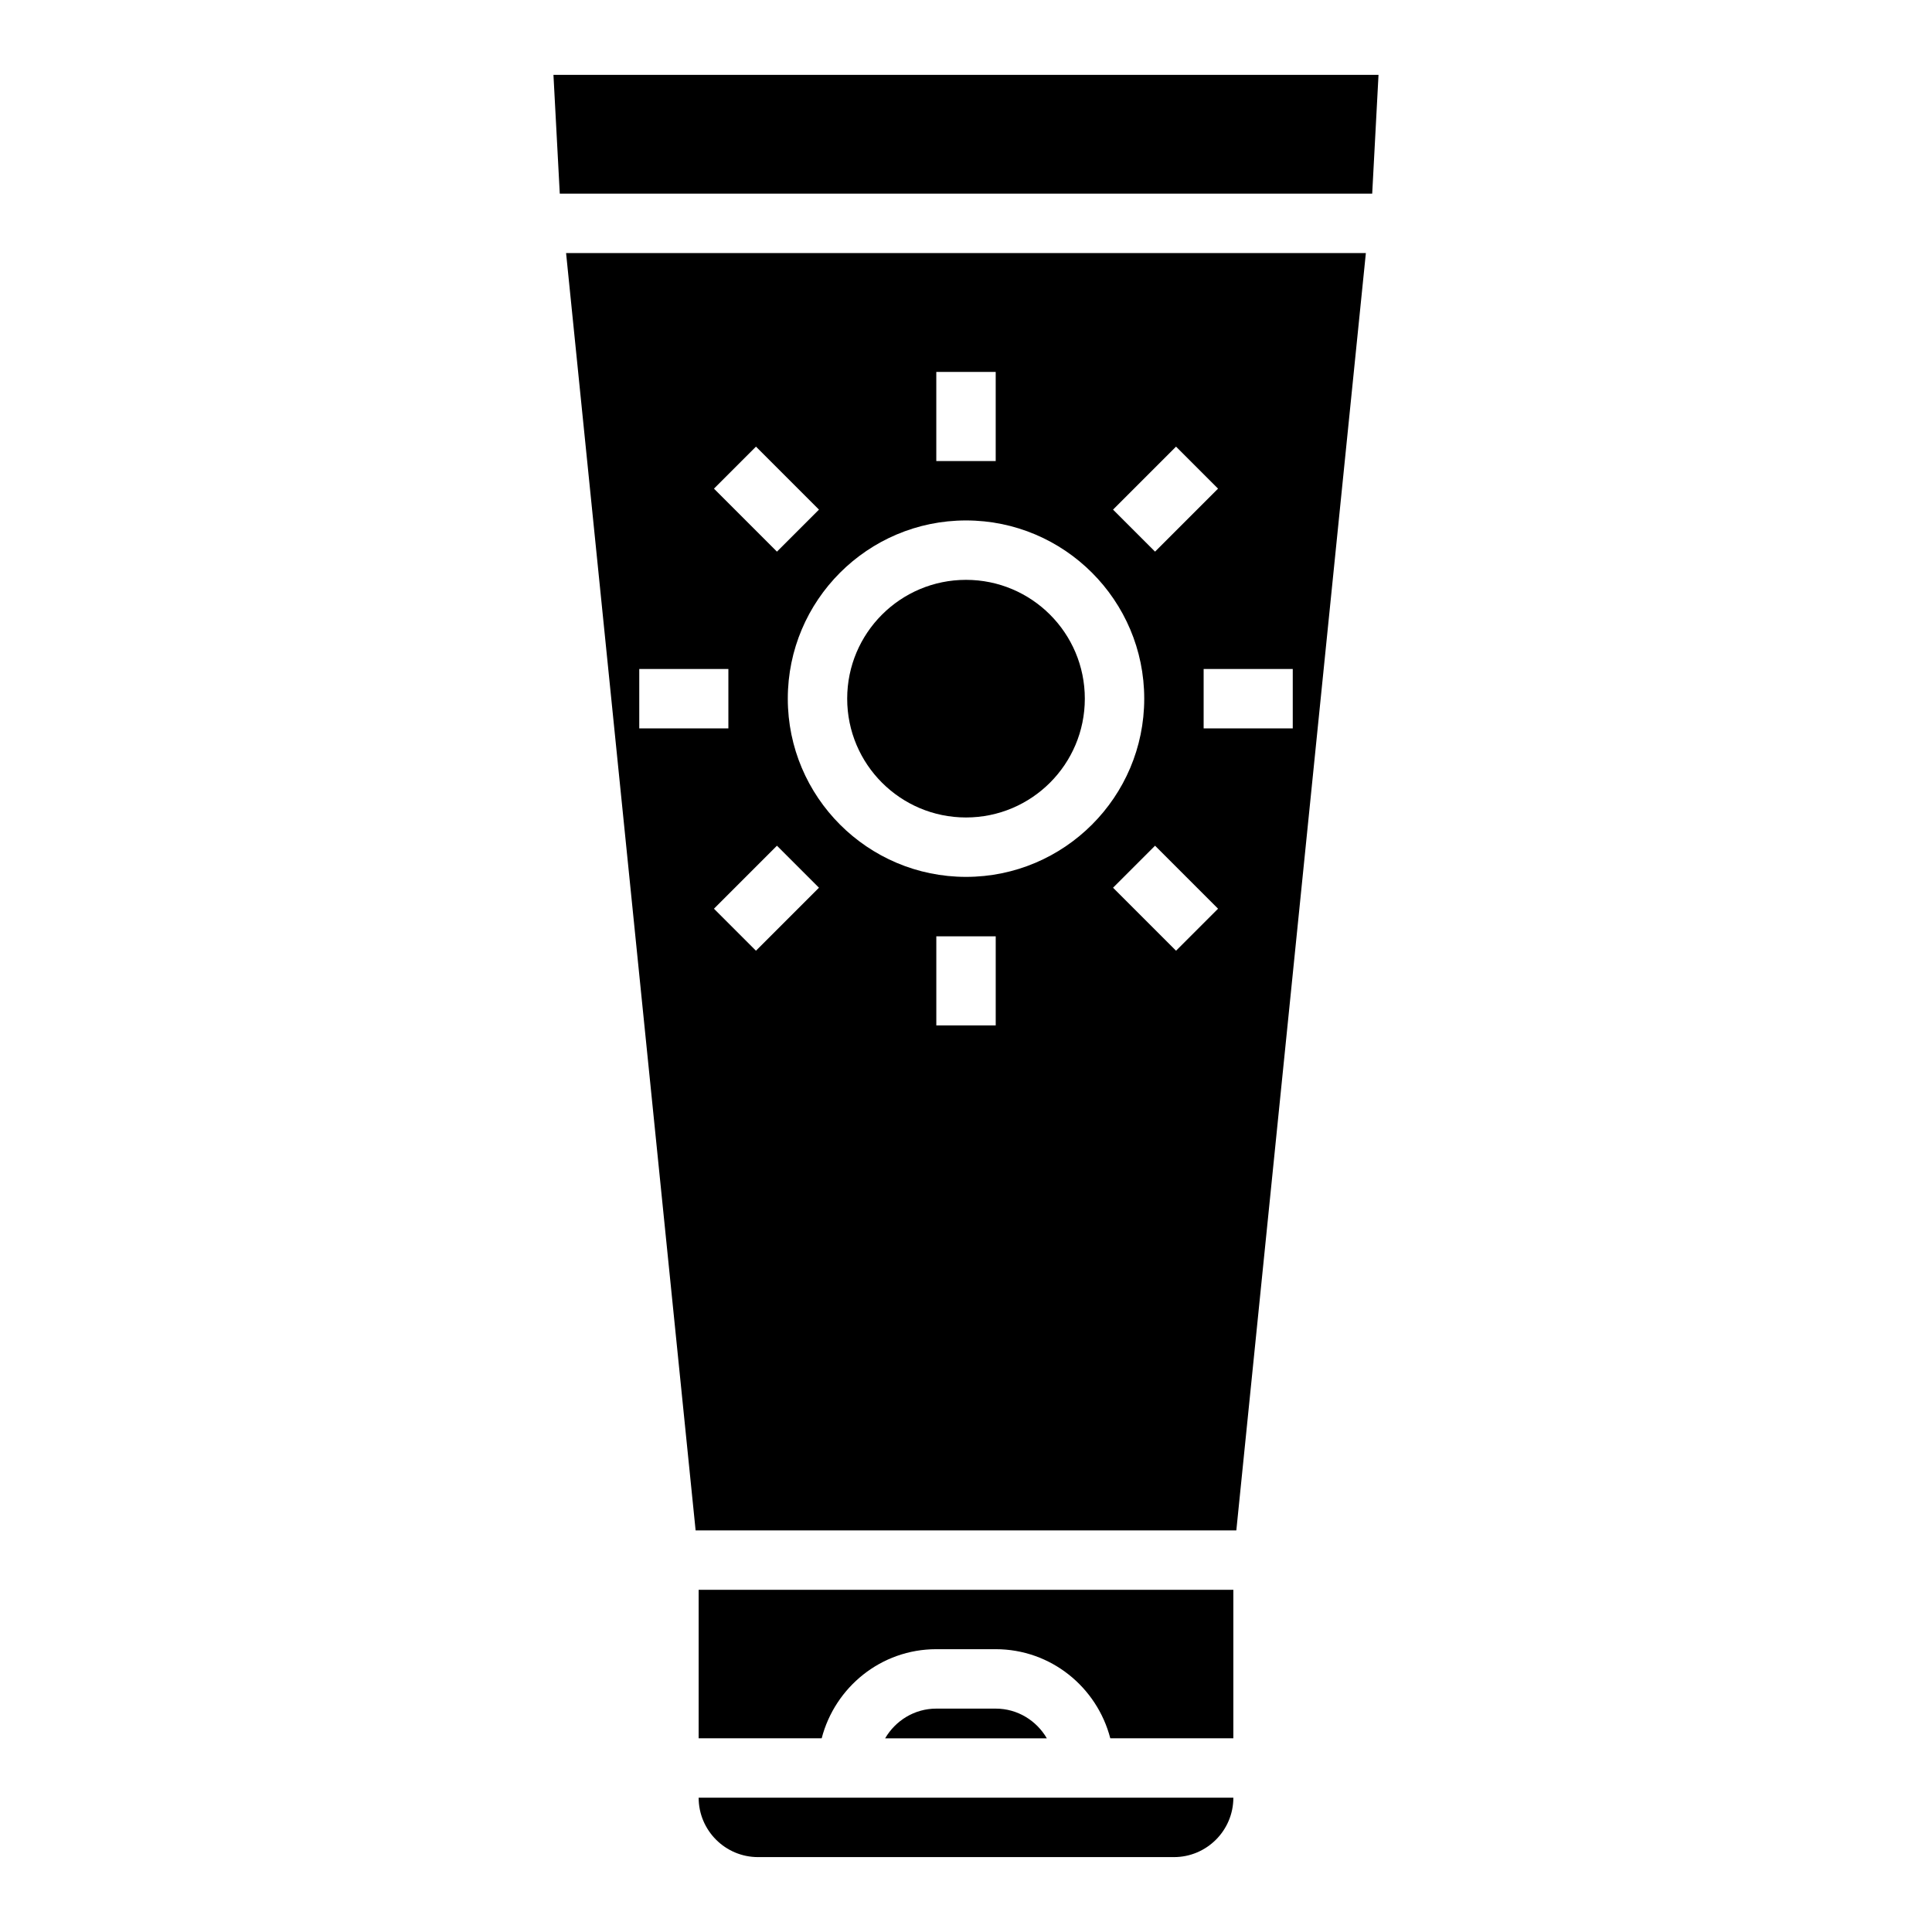
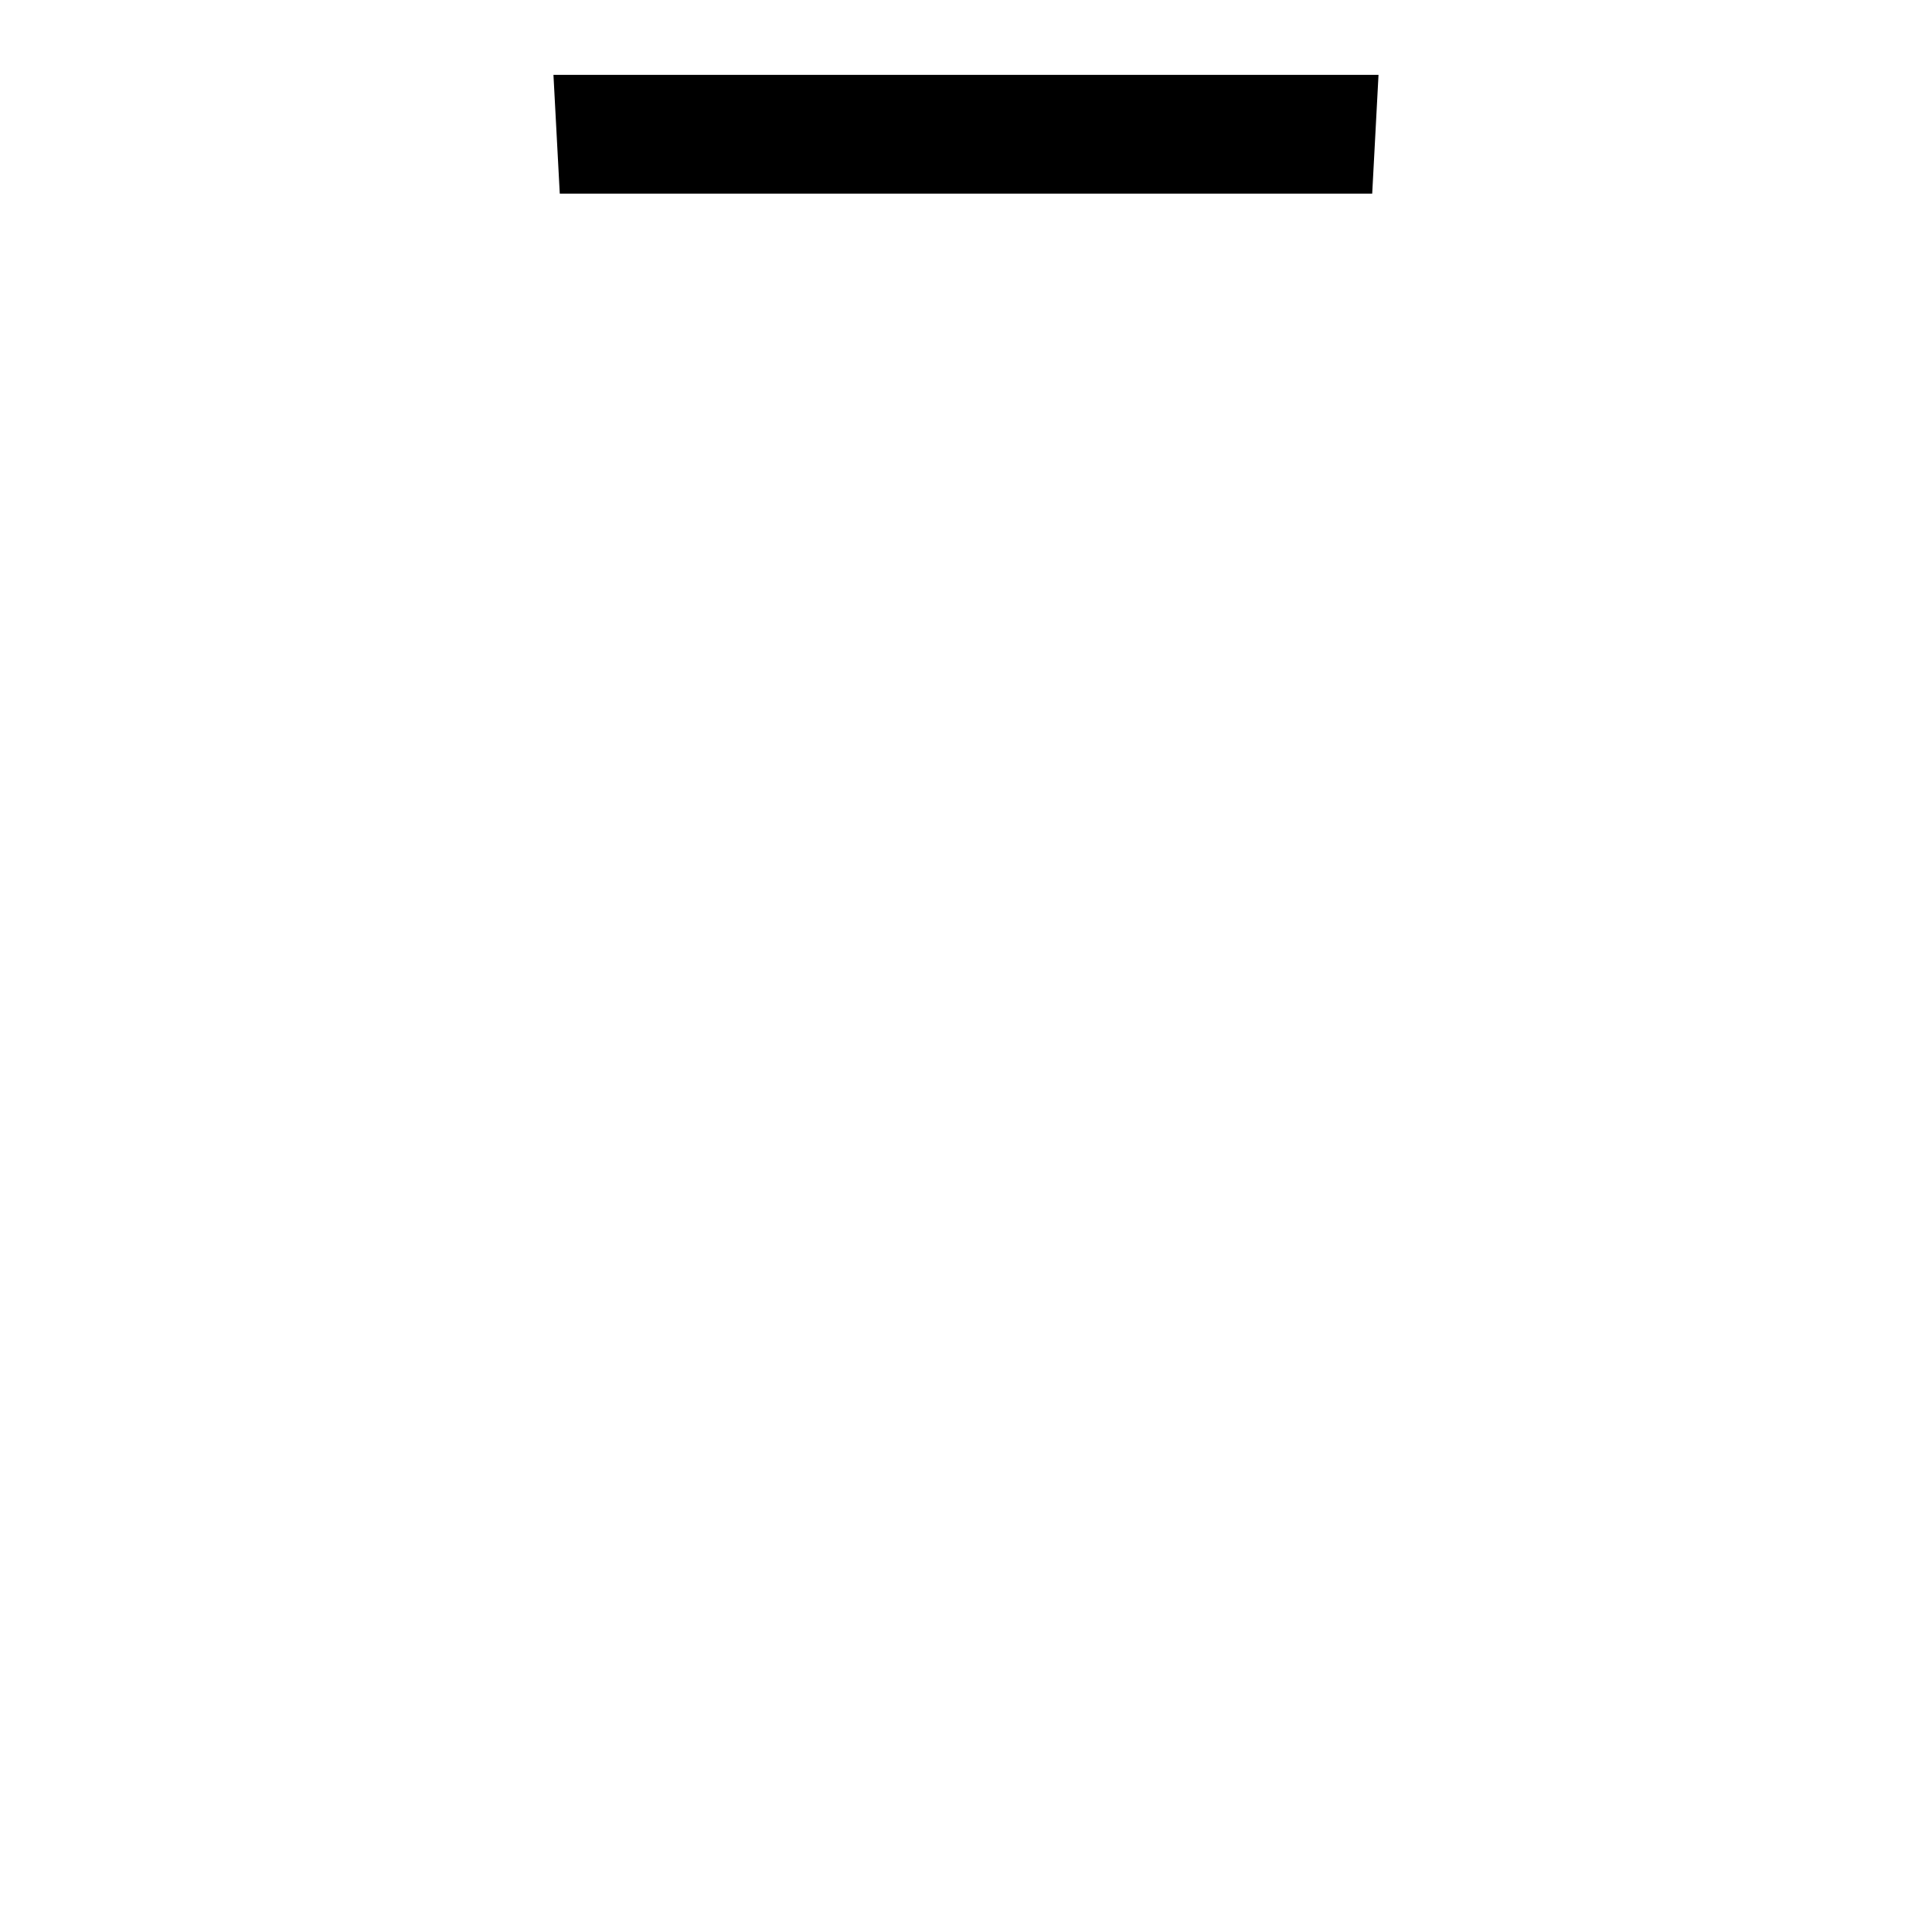
<svg xmlns="http://www.w3.org/2000/svg" fill="#000000" width="800px" height="800px" version="1.1" viewBox="144 144 512 512">
  <g>
-     <path d="m470.85 620.41h-141.7c0 8.684 7.062 15.742 15.742 15.742h110.21c8.688 0.004 15.75-7.059 15.75-15.742z" />
-     <path d="m407.87 596.8h-15.742c-5.801 0-10.824 3.188-13.555 7.871h42.848c-2.727-4.684-7.75-7.871-13.551-7.871z" />
    <path d="m509.32 163.84h-218.65l1.676 31.488h215.3z" />
-     <path d="m431.49 329.15c0 17.391-14.098 31.488-31.488 31.488s-31.488-14.098-31.488-31.488c0-17.387 14.098-31.484 31.488-31.484s31.488 14.098 31.488 31.484" />
-     <path d="m470.85 565.31h-141.7v39.359h32.605c3.519-13.547 15.734-23.617 30.371-23.617h15.742c14.633 0 26.852 10.066 30.371 23.617h32.609z" />
-     <path d="m471.64 549.57 34.328-338.5h-211.95l34.328 338.5zm-127.3-153.62-11.133-11.133 16.695-16.695 11.133 11.133zm63.535 19.797h-15.742v-23.617h15.742zm47.789-19.797-16.695-16.695 11.133-11.133 16.695 16.695zm30.93-58.922h-23.617v-15.742h23.617zm-30.93-74.668 11.133 11.133-16.695 16.695-11.133-11.133zm-63.535-19.797h15.742v23.617h-15.742zm7.875 39.359c26.047 0 47.23 21.184 47.23 47.23 0 26.047-21.184 47.23-47.23 47.23s-47.23-21.184-47.23-47.23c-0.004-26.047 21.18-47.23 47.23-47.23zm-55.664-19.562 16.695 16.695-11.133 11.133-16.695-16.695zm-30.93 58.922h23.617v15.742h-23.617z" />
  </g>
</svg>